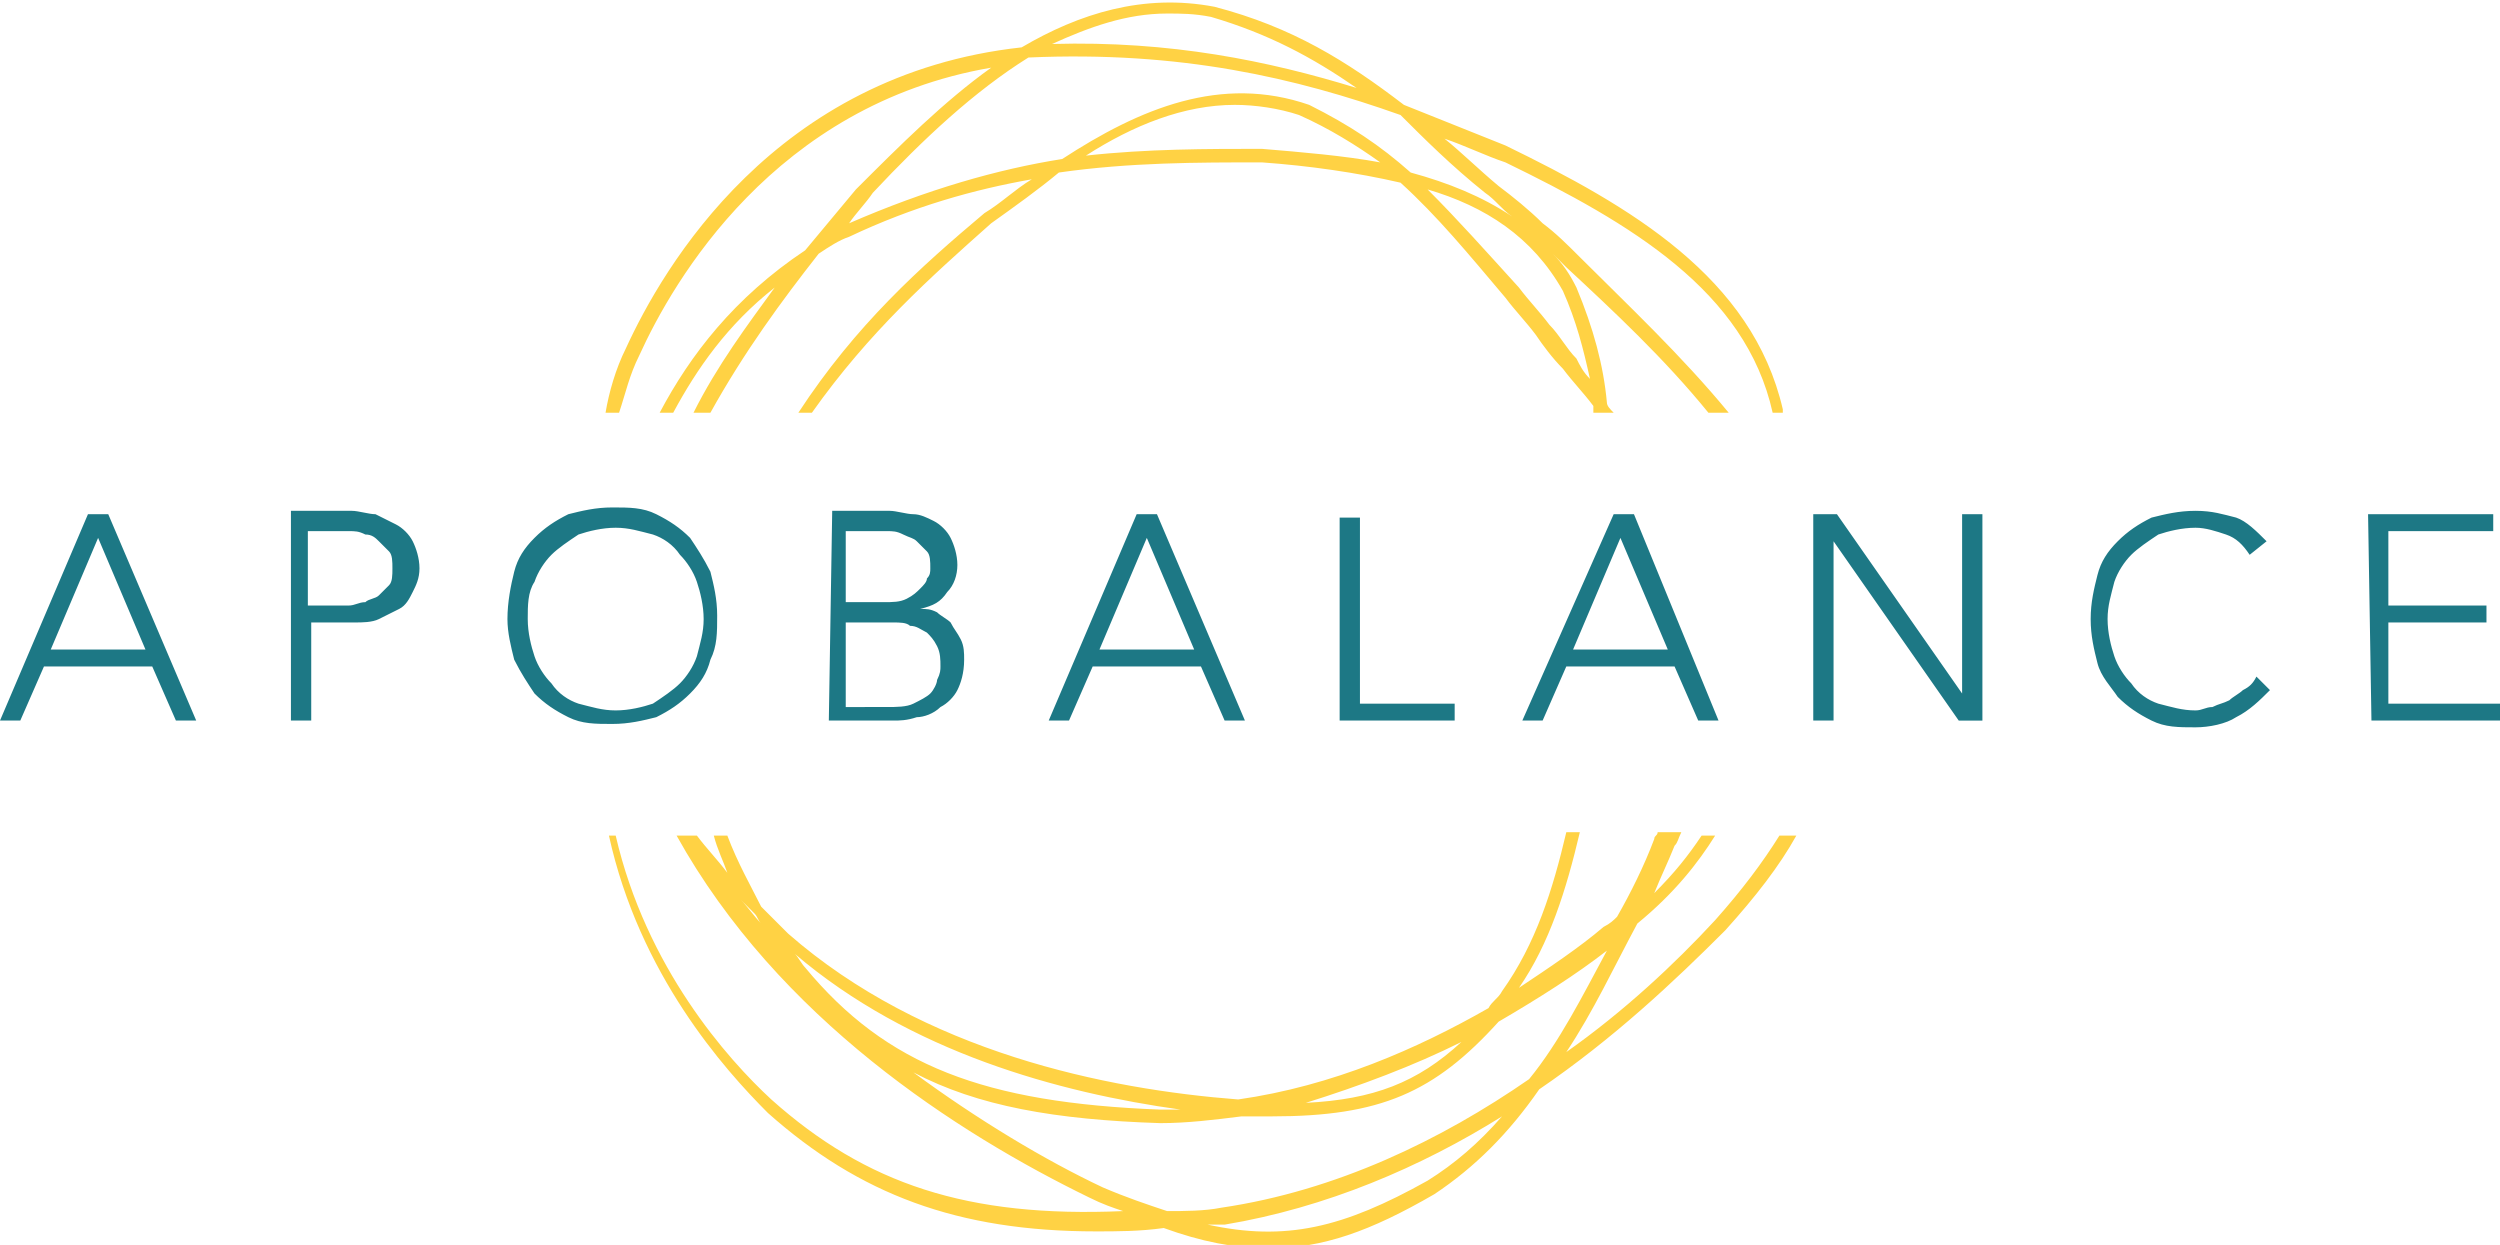
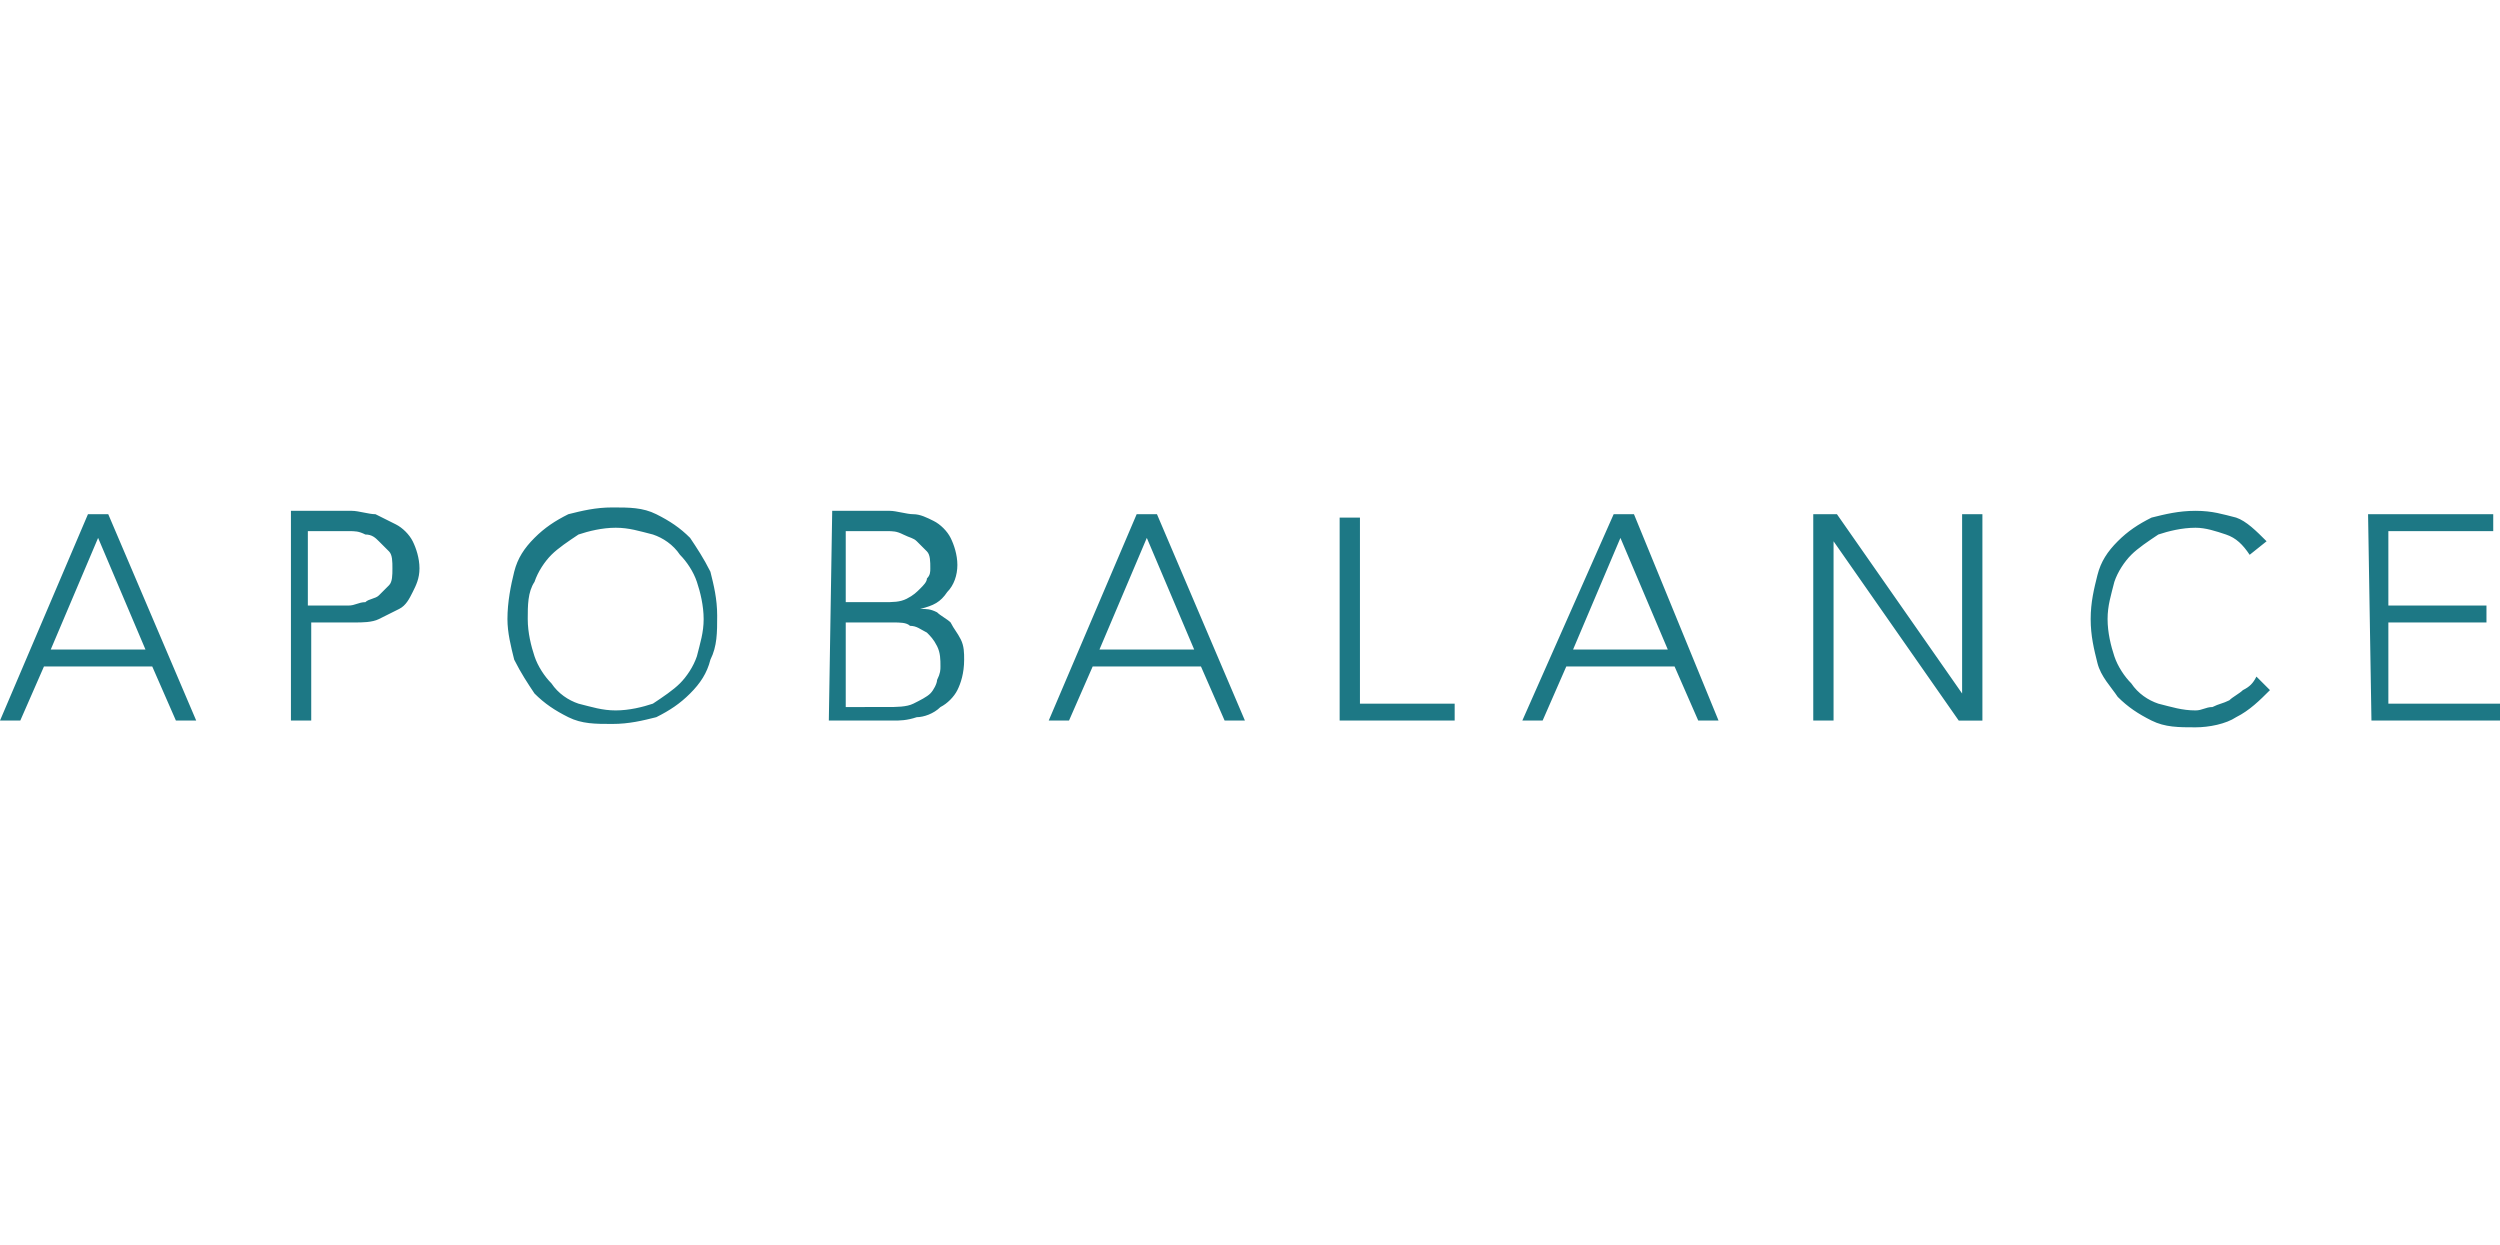
<svg xmlns="http://www.w3.org/2000/svg" version="1.1" id="Ebene_1" x="0px" y="0px" viewBox="0 0 73.9 36.8" style="enable-background:new 0 0 73.9 36.8;" xml:space="preserve">
  <style type="text/css">
	.st0{fill:#FFD244;}
	.st1{fill:#1D7885;}
</style>
-   <path class="st0" d="M32.6,35.1c-1.7-0.8-3.7-2-5.6-3.4c1.9,1,4.2,1.4,7.3,1.5l0,0l0,0c0.8,0,1.6-0.1,2.4-0.2l0,0c0.3,0,0.6,0,0.9,0  c3.2,0,4.8-0.7,6.7-2.8c1.2-0.7,2.3-1.4,3.2-2.1c-0.7,1.3-1.4,2.7-2.3,3.8c-2.6,1.8-5.7,3.3-9.1,3.8c-0.5,0.1-1.1,0.1-1.6,0.1  C33.9,35.6,33.3,35.4,32.6,35.1 M35.7,36.2c0.2,0,0.3,0,0.5,0l0,0c3-0.5,5.8-1.7,8.2-3.2c-0.7,0.8-1.4,1.4-2.2,1.9  C39.7,36.3,38,36.7,35.7,36.2 M43.2,30.8c-1.3,1.2-2.6,1.7-4.6,1.8C40.2,32.1,41.8,31.5,43.2,30.8 M34.9,32.8c-0.2,0-0.4,0-0.6,0  c-5.2-0.2-8.1-1.3-10.5-4.2c-0.1-0.1-0.2-0.3-0.3-0.4C26.9,31.1,31.3,32.3,34.9,32.8 M22.5,27.3c-0.2-0.2-0.4-0.5-0.6-0.7  c0.1,0.1,0.3,0.3,0.4,0.4C22.4,27.1,22.4,27.2,22.5,27.3 M18,24.7c0.9,4.1,3.4,6.9,4.7,8.2c2.7,2.4,5.6,3.5,9.7,3.5  c0.6,0,1.3,0,2-0.1c1.1,0.4,2.1,0.6,3.1,0.6c1.6,0,3-0.5,4.9-1.6c1.2-0.8,2.2-1.8,3.1-3.1c2.2-1.5,4-3.2,5.5-4.7  c0.9-1,1.6-1.9,2.1-2.8h-0.5c-0.5,0.8-1.1,1.6-1.9,2.5c-1.2,1.3-2.7,2.7-4.4,3.9c0.8-1.2,1.4-2.5,2.1-3.8c1.1-0.9,1.8-1.8,2.3-2.6  h-0.4c-0.4,0.6-0.8,1.1-1.4,1.7c0.2-0.5,0.4-0.9,0.6-1.4c0.1-0.1,0.1-0.2,0.2-0.4H49c0,0.1-0.1,0.1-0.1,0.2  c-0.3,0.8-0.7,1.6-1.1,2.3c-0.1,0.1-0.2,0.2-0.4,0.3c-0.7,0.6-1.6,1.2-2.5,1.8c0.9-1.3,1.4-2.9,1.8-4.6h-0.4  c-0.4,1.7-0.9,3.3-1.9,4.7c-0.1,0.2-0.3,0.3-0.4,0.5c-2.1,1.2-4.6,2.3-7.4,2.7c-3.9-0.3-9.3-1.4-13.3-4.9c-0.3-0.3-0.6-0.6-0.8-0.8  c-0.3-0.6-0.7-1.3-1-2.1h-0.4c0.1,0.4,0.3,0.8,0.4,1.1c-0.3-0.4-0.6-0.7-0.9-1.1H20c3,5.4,8.3,8.8,12.2,10.7c0.4,0.2,0.7,0.3,1,0.4  c-4.6,0.2-7.6-0.8-10.4-3.3c-1.3-1.2-3.7-3.9-4.6-7.8C18.2,24.7,18,24.7,18,24.7z M43.9,5.7c0.3,0.2,0.5,0.5,0.8,0.7  c-0.9-0.6-1.9-1-3-1.3c-0.9-0.8-1.8-1.4-3-2c-2.6-0.9-5,0.1-7.3,1.6c-1.9,0.3-4,0.9-6.3,1.9l0,0c0.2-0.3,0.5-0.6,0.7-0.9  c1.5-1.6,3-3,4.6-4c4.5-0.2,7.9,0.6,11,1.7C42.1,4.1,42.9,4.9,43.9,5.7 M40.1,2.6c-2.6-0.8-5.5-1.4-9-1.3c1.1-0.5,2.2-0.9,3.4-0.9  c0.4,0,0.8,0,1.3,0.1C37.5,1,38.8,1.7,40.1,2.6 M32.1,4.6c1.4-0.9,2.9-1.5,4.4-1.5c0.6,0,1.3,0.1,1.9,0.3c0.9,0.4,1.7,0.9,2.4,1.4  c-1.1-0.2-2.3-0.3-3.5-0.4C35.7,4.4,33.9,4.4,32.1,4.6 M42.2,5.6c1.7,0.5,3.1,1.4,4,3c0.4,0.9,0.6,1.7,0.8,2.6  c-0.2-0.2-0.3-0.4-0.4-0.6c-0.3-0.3-0.5-0.7-0.8-1c-0.3-0.4-0.6-0.7-0.9-1.1C43.9,7.4,43.1,6.5,42.2,5.6 M52.7,12.1  c-0.9-3.9-4.5-6-8.2-7.8c-1-0.4-2-0.8-3-1.2c-1.7-1.3-3.3-2.3-5.6-2.9c-2.1-0.4-4,0.2-5.7,1.2c-7.3,0.8-10.6,6.5-11.7,8.9  c-0.3,0.6-0.5,1.3-0.6,1.9h0.4c0.2-0.6,0.3-1.1,0.6-1.7c1-2.2,4-7.4,10.4-8.5c-1.4,1-2.7,2.3-4,3.6c-0.5,0.6-1,1.2-1.5,1.8  c-2.1,1.4-3.4,3.1-4.3,4.8h0.4c0.7-1.3,1.6-2.6,3-3.7c-0.8,1.1-1.7,2.3-2.4,3.7H21c1-1.8,2.1-3.3,3.2-4.7c0.3-0.2,0.6-0.4,0.9-0.5  c1.9-0.9,3.7-1.4,5.4-1.7c-0.5,0.3-0.9,0.7-1.4,1c-1.9,1.6-3.8,3.3-5.5,5.9H24c1.7-2.4,3.5-4,5.3-5.6c0.7-0.5,1.4-1,2-1.5  c2.1-0.3,4.1-0.3,6-0.3c1.4,0.1,2.8,0.3,4.1,0.6c1.1,1,2,2.1,3.1,3.4c0.3,0.4,0.6,0.7,0.9,1.1c0.2,0.3,0.5,0.7,0.8,1  c0.3,0.4,0.6,0.7,0.9,1.1c0,0.1,0,0.1,0,0.2h0.6c-0.1-0.1-0.2-0.2-0.2-0.3c-0.1-1.1-0.4-2.2-0.9-3.4c-0.2-0.4-0.4-0.7-0.7-1  c0.1,0.1,0.3,0.3,0.4,0.4c1.4,1.3,2.9,2.7,4.2,4.3h0.6c-1.4-1.7-3-3.2-4.4-4.6c-0.4-0.4-0.7-0.7-1.1-1c-0.4-0.4-0.9-0.8-1.3-1.1  c-0.6-0.5-1.1-1-1.6-1.4c0.6,0.2,1.2,0.5,1.8,0.7c3.7,1.8,7.1,3.8,7.9,7.4h0.3V12.1z" />
  <path class="st1" d="M70.1,21.3h3.8v-0.5h-3.3v-2.4h2.9v-0.5h-2.9v-2.2h3.1v-0.5H70L70.1,21.3L70.1,21.3z M66.7,20  c-0.1,0.2-0.2,0.3-0.4,0.4c-0.1,0.1-0.3,0.2-0.4,0.3c-0.2,0.1-0.3,0.1-0.5,0.2c-0.2,0-0.3,0.1-0.5,0.1c-0.4,0-0.7-0.1-1.1-0.2  c-0.3-0.1-0.6-0.3-0.8-0.6c-0.2-0.2-0.4-0.5-0.5-0.8s-0.2-0.7-0.2-1.1s0.1-0.7,0.2-1.1c0.1-0.3,0.3-0.6,0.5-0.8  c0.2-0.2,0.5-0.4,0.8-0.6c0.3-0.1,0.7-0.2,1.1-0.2c0.3,0,0.6,0.1,0.9,0.2c0.3,0.1,0.5,0.3,0.7,0.6L67,16c-0.3-0.3-0.6-0.6-0.9-0.7  c-0.4-0.1-0.7-0.2-1.2-0.2s-0.9,0.1-1.3,0.2c-0.4,0.2-0.7,0.4-1,0.7c-0.3,0.3-0.5,0.6-0.6,1s-0.2,0.8-0.2,1.3s0.1,0.9,0.2,1.3  s0.4,0.7,0.6,1c0.3,0.3,0.6,0.5,1,0.7c0.4,0.2,0.8,0.2,1.3,0.2c0.4,0,0.9-0.1,1.2-0.3c0.4-0.2,0.7-0.5,1-0.8L66.7,20z M53.6,21.3  h0.6V16l0,0l3.7,5.3h0.7v-6.1H58v5.3l0,0l-3.7-5.3h-0.7V21.3z M49.3,19.2h-2.8l1.4-3.3L49.3,19.2z M45,21.3h0.6l0.7-1.6h3.2l0.7,1.6  h0.6l-2.5-6.1h-0.6L45,21.3z M39.6,21.3H43v-0.5h-2.8v-5.5h-0.6C39.6,15.3,39.6,21.3,39.6,21.3z M35.3,19.2h-2.8l1.4-3.3L35.3,19.2z   M31,21.3h0.6l0.7-1.6h3.2l0.7,1.6h0.6l-2.6-6.1h-0.6L31,21.3z M25,18.4h1.4c0.2,0,0.4,0,0.5,0.1c0.2,0,0.3,0.1,0.5,0.2  c0.1,0.1,0.2,0.2,0.3,0.4c0.1,0.2,0.1,0.4,0.1,0.6c0,0.1,0,0.2-0.1,0.4c0,0.1-0.1,0.3-0.2,0.4s-0.3,0.2-0.5,0.3  c-0.2,0.1-0.5,0.1-0.8,0.1H25V18.4z M25,15.7h1.2c0.2,0,0.3,0,0.5,0.1s0.3,0.1,0.4,0.2c0.1,0.1,0.2,0.2,0.3,0.3  c0.1,0.1,0.1,0.3,0.1,0.5c0,0.1,0,0.2-0.1,0.3c0,0.1-0.1,0.2-0.2,0.3c-0.1,0.1-0.2,0.2-0.4,0.3c-0.2,0.1-0.4,0.1-0.7,0.1H25V15.7z   M24.5,21.3h1.9c0.2,0,0.4,0,0.7-0.1c0.2,0,0.5-0.1,0.7-0.3c0.2-0.1,0.4-0.3,0.5-0.5s0.2-0.5,0.2-0.9c0-0.2,0-0.4-0.1-0.6  s-0.2-0.3-0.3-0.5c-0.1-0.1-0.3-0.2-0.4-0.3C27.5,18,27.4,18,27.2,18l0,0c0.4-0.1,0.6-0.2,0.8-0.5c0.2-0.2,0.3-0.5,0.3-0.8  s-0.1-0.6-0.2-0.8s-0.3-0.4-0.5-0.5s-0.4-0.2-0.6-0.2s-0.5-0.1-0.7-0.1h-1.7L24.5,21.3L24.5,21.3z M15.8,17.2  c0.1-0.3,0.3-0.6,0.5-0.8c0.2-0.2,0.5-0.4,0.8-0.6c0.3-0.1,0.7-0.2,1.1-0.2s0.7,0.1,1.1,0.2c0.3,0.1,0.6,0.3,0.8,0.6  c0.2,0.2,0.4,0.5,0.5,0.8s0.2,0.7,0.2,1.1s-0.1,0.7-0.2,1.1c-0.1,0.3-0.3,0.6-0.5,0.8c-0.2,0.2-0.5,0.4-0.8,0.6  C19,20.9,18.6,21,18.2,21s-0.7-0.1-1.1-0.2c-0.3-0.1-0.6-0.3-0.8-0.6c-0.2-0.2-0.4-0.5-0.5-0.8s-0.2-0.7-0.2-1.1  C15.6,17.9,15.6,17.5,15.8,17.2 M15.2,19.5c0.2,0.4,0.4,0.7,0.6,1c0.3,0.3,0.6,0.5,1,0.7s0.8,0.2,1.3,0.2s0.9-0.1,1.3-0.2  c0.4-0.2,0.7-0.4,1-0.7c0.3-0.3,0.5-0.6,0.6-1c0.2-0.4,0.2-0.8,0.2-1.3s-0.1-0.9-0.2-1.3c-0.2-0.4-0.4-0.7-0.6-1  c-0.3-0.3-0.6-0.5-1-0.7S18.6,15,18.1,15s-0.9,0.1-1.3,0.2c-0.4,0.2-0.7,0.4-1,0.7c-0.3,0.3-0.5,0.6-0.6,1S15,17.8,15,18.3  C15,18.7,15.1,19.1,15.2,19.5 M9.1,15.7h1.2c0.2,0,0.3,0,0.5,0.1c0.2,0,0.3,0.1,0.4,0.2c0.1,0.1,0.2,0.2,0.3,0.3s0.1,0.3,0.1,0.5  s0,0.4-0.1,0.5s-0.2,0.2-0.3,0.3c-0.1,0.1-0.3,0.1-0.4,0.2c-0.2,0-0.3,0.1-0.5,0.1H9.1V15.7z M8.6,21.3h0.6v-2.9h1.3  c0.2,0,0.5,0,0.7-0.1s0.4-0.2,0.6-0.3c0.2-0.1,0.3-0.3,0.4-0.5c0.1-0.2,0.2-0.4,0.2-0.7c0-0.3-0.1-0.6-0.2-0.8  c-0.1-0.2-0.3-0.4-0.5-0.5s-0.4-0.2-0.6-0.3c-0.2,0-0.5-0.1-0.7-0.1H8.6V21.3z M4.3,19.2H1.5l1.4-3.3L4.3,19.2z M0,21.3h0.6l0.7-1.6  h3.2l0.7,1.6h0.6l-2.6-6.1H2.6L0,21.3z" />
</svg>